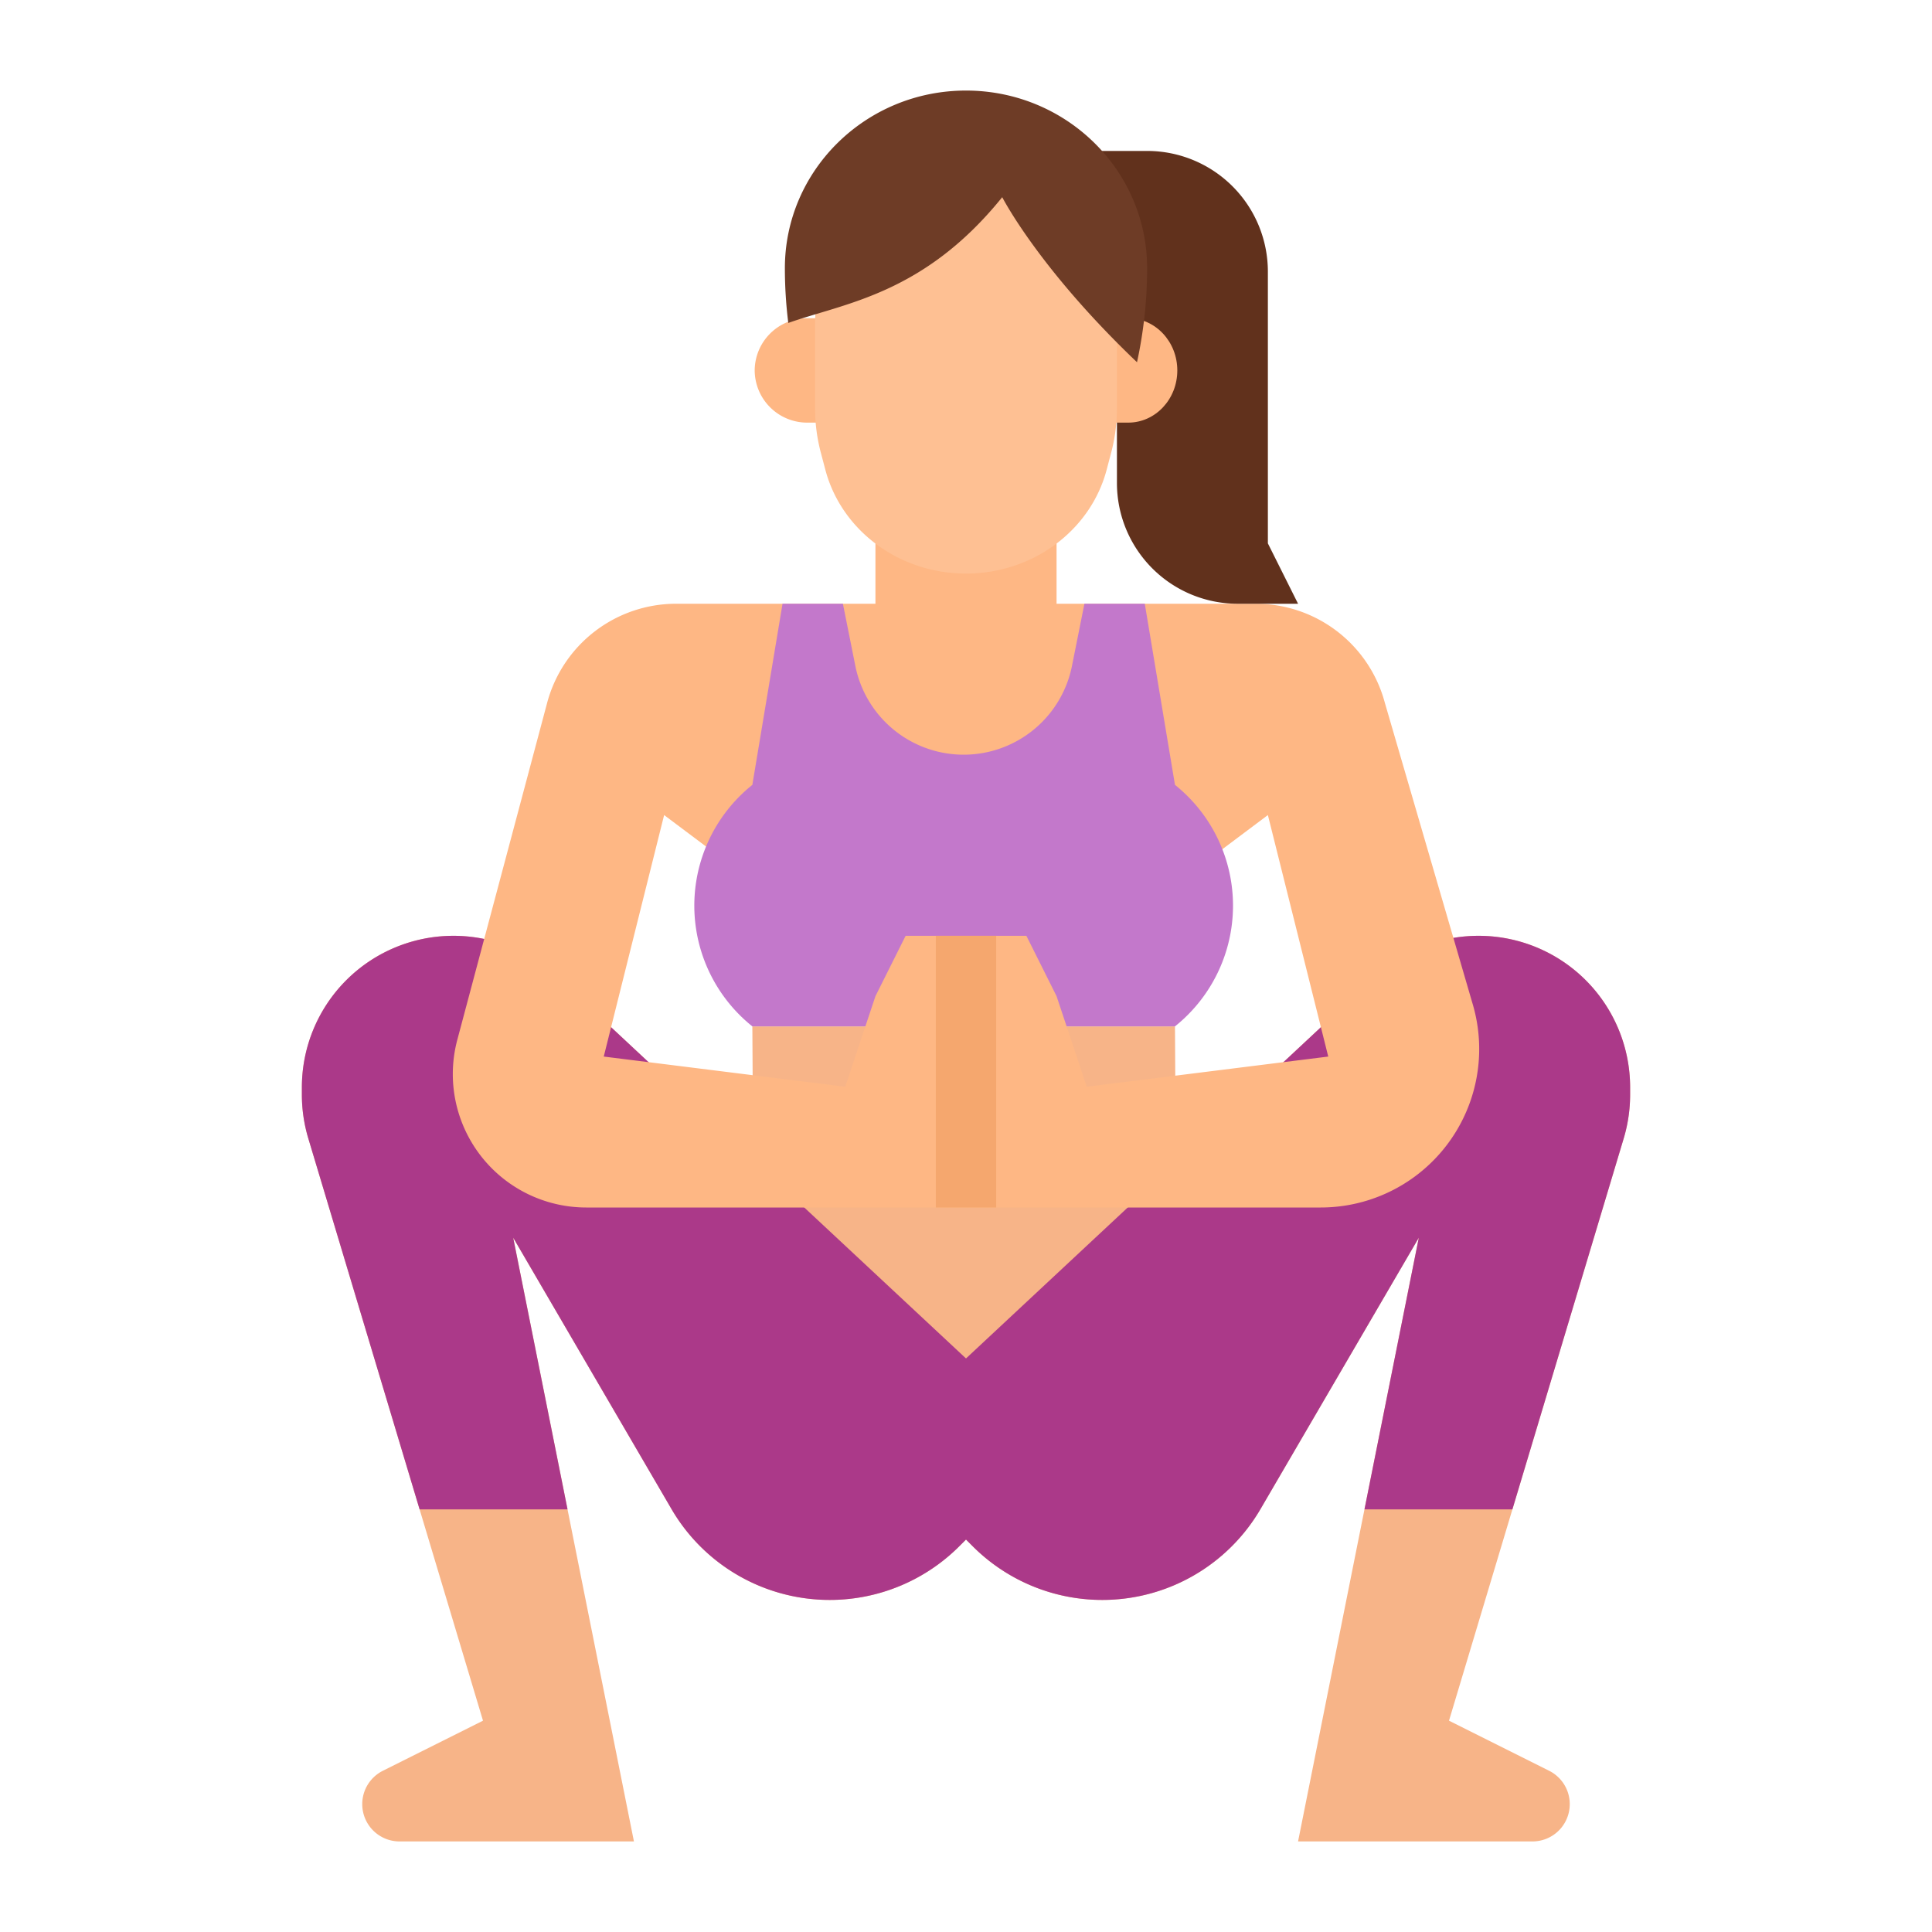
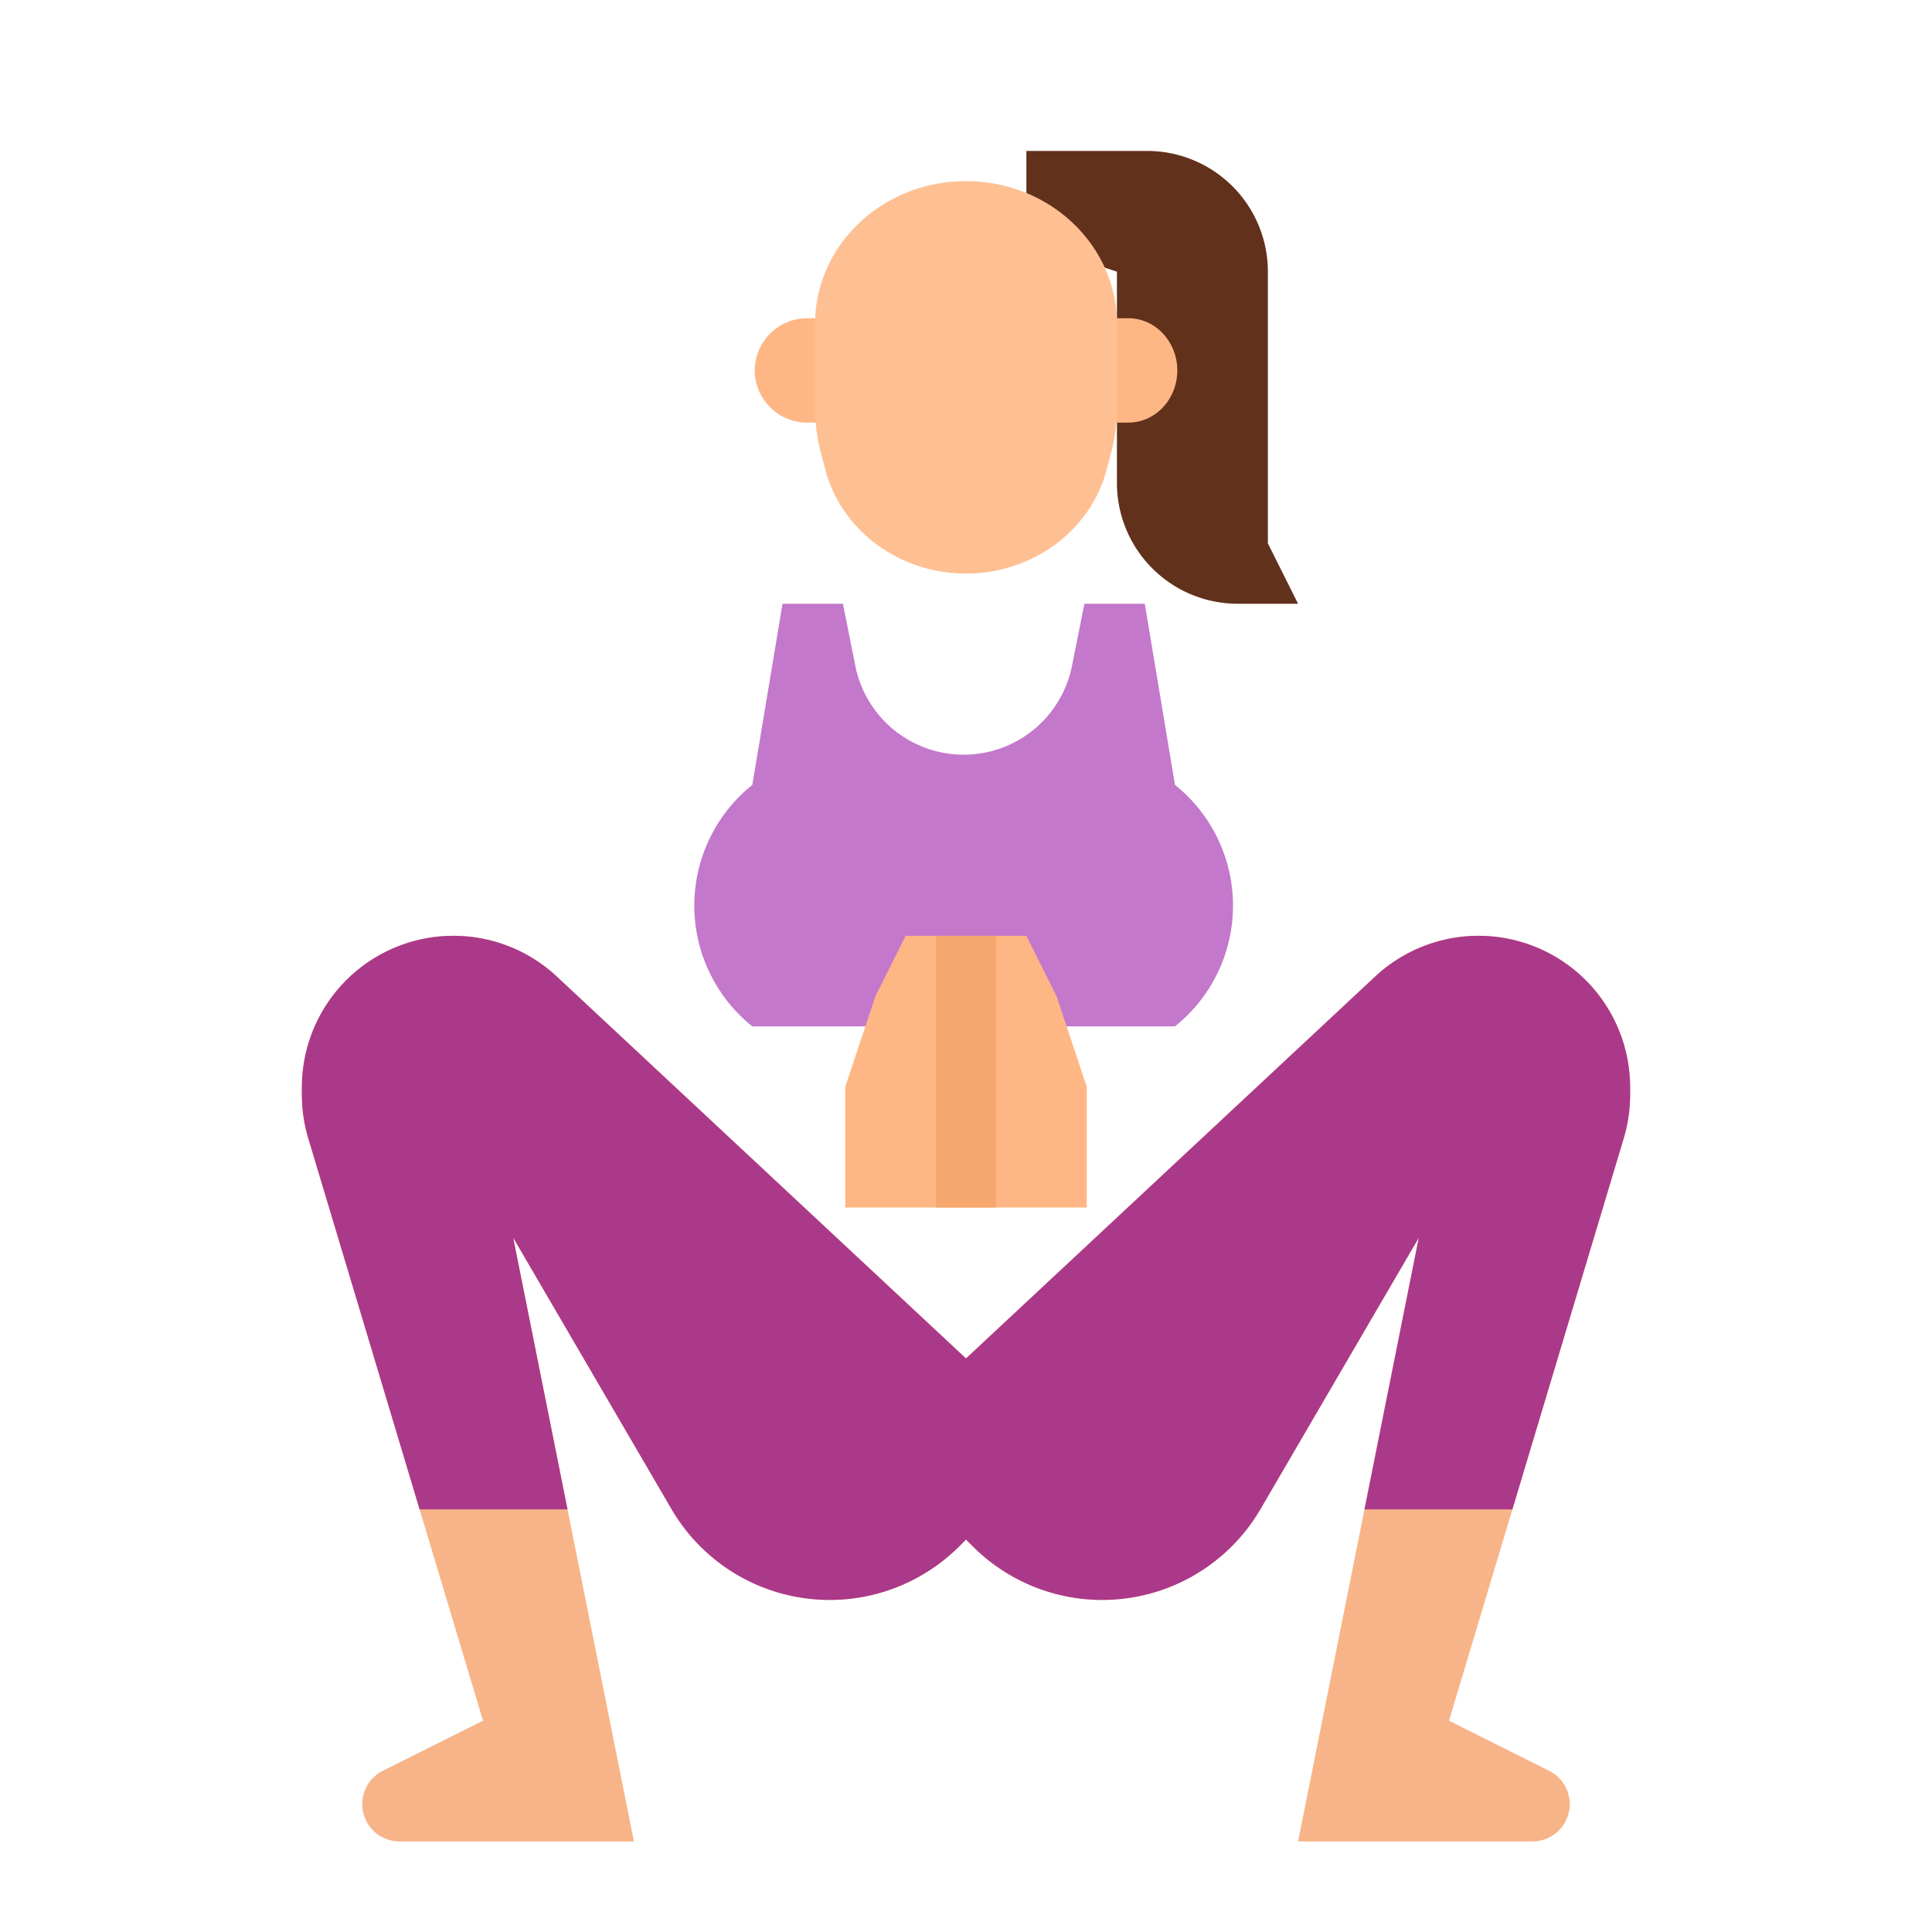
<svg xmlns="http://www.w3.org/2000/svg" height="512" viewBox="0 0 512 512" width="512">
  <g id="Flat">
-     <path d="m199.38 272 .62 104h112l-.62-104z" fill="#f7b488" />
    <path d="m432 288.17v1.93a40.358 40.358 0 0 1 -1.69 11.55l-29.51 98.35-16.8 56 26.53 13.27a9.885 9.885 0 0 1 -4.42 18.73h-62.11l17.6-88 14.4-72-41.95 71.91a48.552 48.552 0 0 1 -76.27 9.87l-1.78-1.78-1.78 1.78a48.552 48.552 0 0 1 -76.27-9.87l-41.95-71.91 14.4 72 17.6 88h-62.11a9.885 9.885 0 0 1 -4.42-18.73l26.53-13.27-16.8-56-29.51-98.35a40.358 40.358 0 0 1 -1.69-11.55v-1.93a40.166 40.166 0 0 1 67.57-29.37l108.43 101.2 108.43-101.2a40.166 40.166 0 0 1 67.57 29.37z" fill="#f7b488" />
    <path d="m432 288.17v1.93a40.358 40.358 0 0 1 -1.69 11.55l-29.51 98.35h-39.2l14.4-72-41.95 71.91a48.552 48.552 0 0 1 -76.27 9.87l-1.78-1.78-1.78 1.78a48.552 48.552 0 0 1 -76.27-9.87l-41.95-71.91 14.4 72h-39.2l-29.51-98.35a40.358 40.358 0 0 1 -1.69-11.55v-1.93a40.166 40.166 0 0 1 67.57-29.37l108.43 101.2 108.43-101.2a40.166 40.166 0 0 1 67.57 29.37z" fill="#ab3989" />
-     <path d="m390.321 266.242-23.321-79.989a35.366 35.366 0 0 0 -34.171-26.253h-52.829v-40h-48v40h-52.829a35.367 35.367 0 0 0 -34.171 26.253l-23.8 89.269a35.354 35.354 0 0 0 -1.2 9.112 35.366 35.366 0 0 0 35.366 35.366h68.634v-32l-64-8 16-64 32 24h96l32-24 16 64-64 8v32h62a42 42 0 0 0 40.323-53.758z" fill="#feb784" />
    <path d="m328 160h16l-8-16v-72a32 32 0 0 0 -32-32h-32v24l24 8v56a32 32 0 0 0 32 32z" fill="#61311c" />
    <path d="m214 112h14v-27.667h-14a13.918 13.918 0 0 0 -14 13.834 13.917 13.917 0 0 0 14 13.833z" fill="#feb784" />
    <path d="m299 84.333h-13v27.667h13c7.18 0 13-6.193 13-13.833 0-7.64-5.82-13.834-13-13.834z" fill="#feb784" />
    <path d="m256 152c-17.631 0-33-11.345-37.276-27.517l-1.194-4.516a45.937 45.937 0 0 1 -1.53-11.748v-22.4c0-20.887 17.909-37.819 40-37.819 22.091 0 40 16.932 40 37.818v22.4a45.937 45.937 0 0 1 -1.53 11.748l-1.194 4.516c-4.276 16.173-19.645 27.518-37.276 27.518z" fill="#fec093" />
-     <path d="m265.6 52.255s9.6 18.837 35.72 43.745a117.512 117.512 0 0 0 2.68-24.908c0-26.008-21.49-47.092-48-47.092-26.51 0-48 21.084-48 47.092a117.542 117.542 0 0 0 .905 14.494c14.789-5.269 35.862-7.513 56.695-33.331z" fill="#6e3c26" />
    <path d="m311.38 272a40.98 40.98 0 0 0 0-64l-8-48h-16l-3.293 16.466a29.276 29.276 0 0 1 -28.707 23.534 29.276 29.276 0 0 1 -28.707-23.534l-3.293-16.466h-16l-8 48a40.98 40.98 0 0 0 0 64z" fill="#c378cb" />
    <path d="m240 248-8 16-8 24v32h32v-72z" fill="#feb784" />
-     <path d="m280 264-8-16h-16v72h32v-32z" fill="#feb784" />
+     <path d="m280 264-8-16h-16v72h32v-32" fill="#feb784" />
    <path d="m248 248h16v72h-16z" fill="#f5a76e" />
  </g>
</svg>